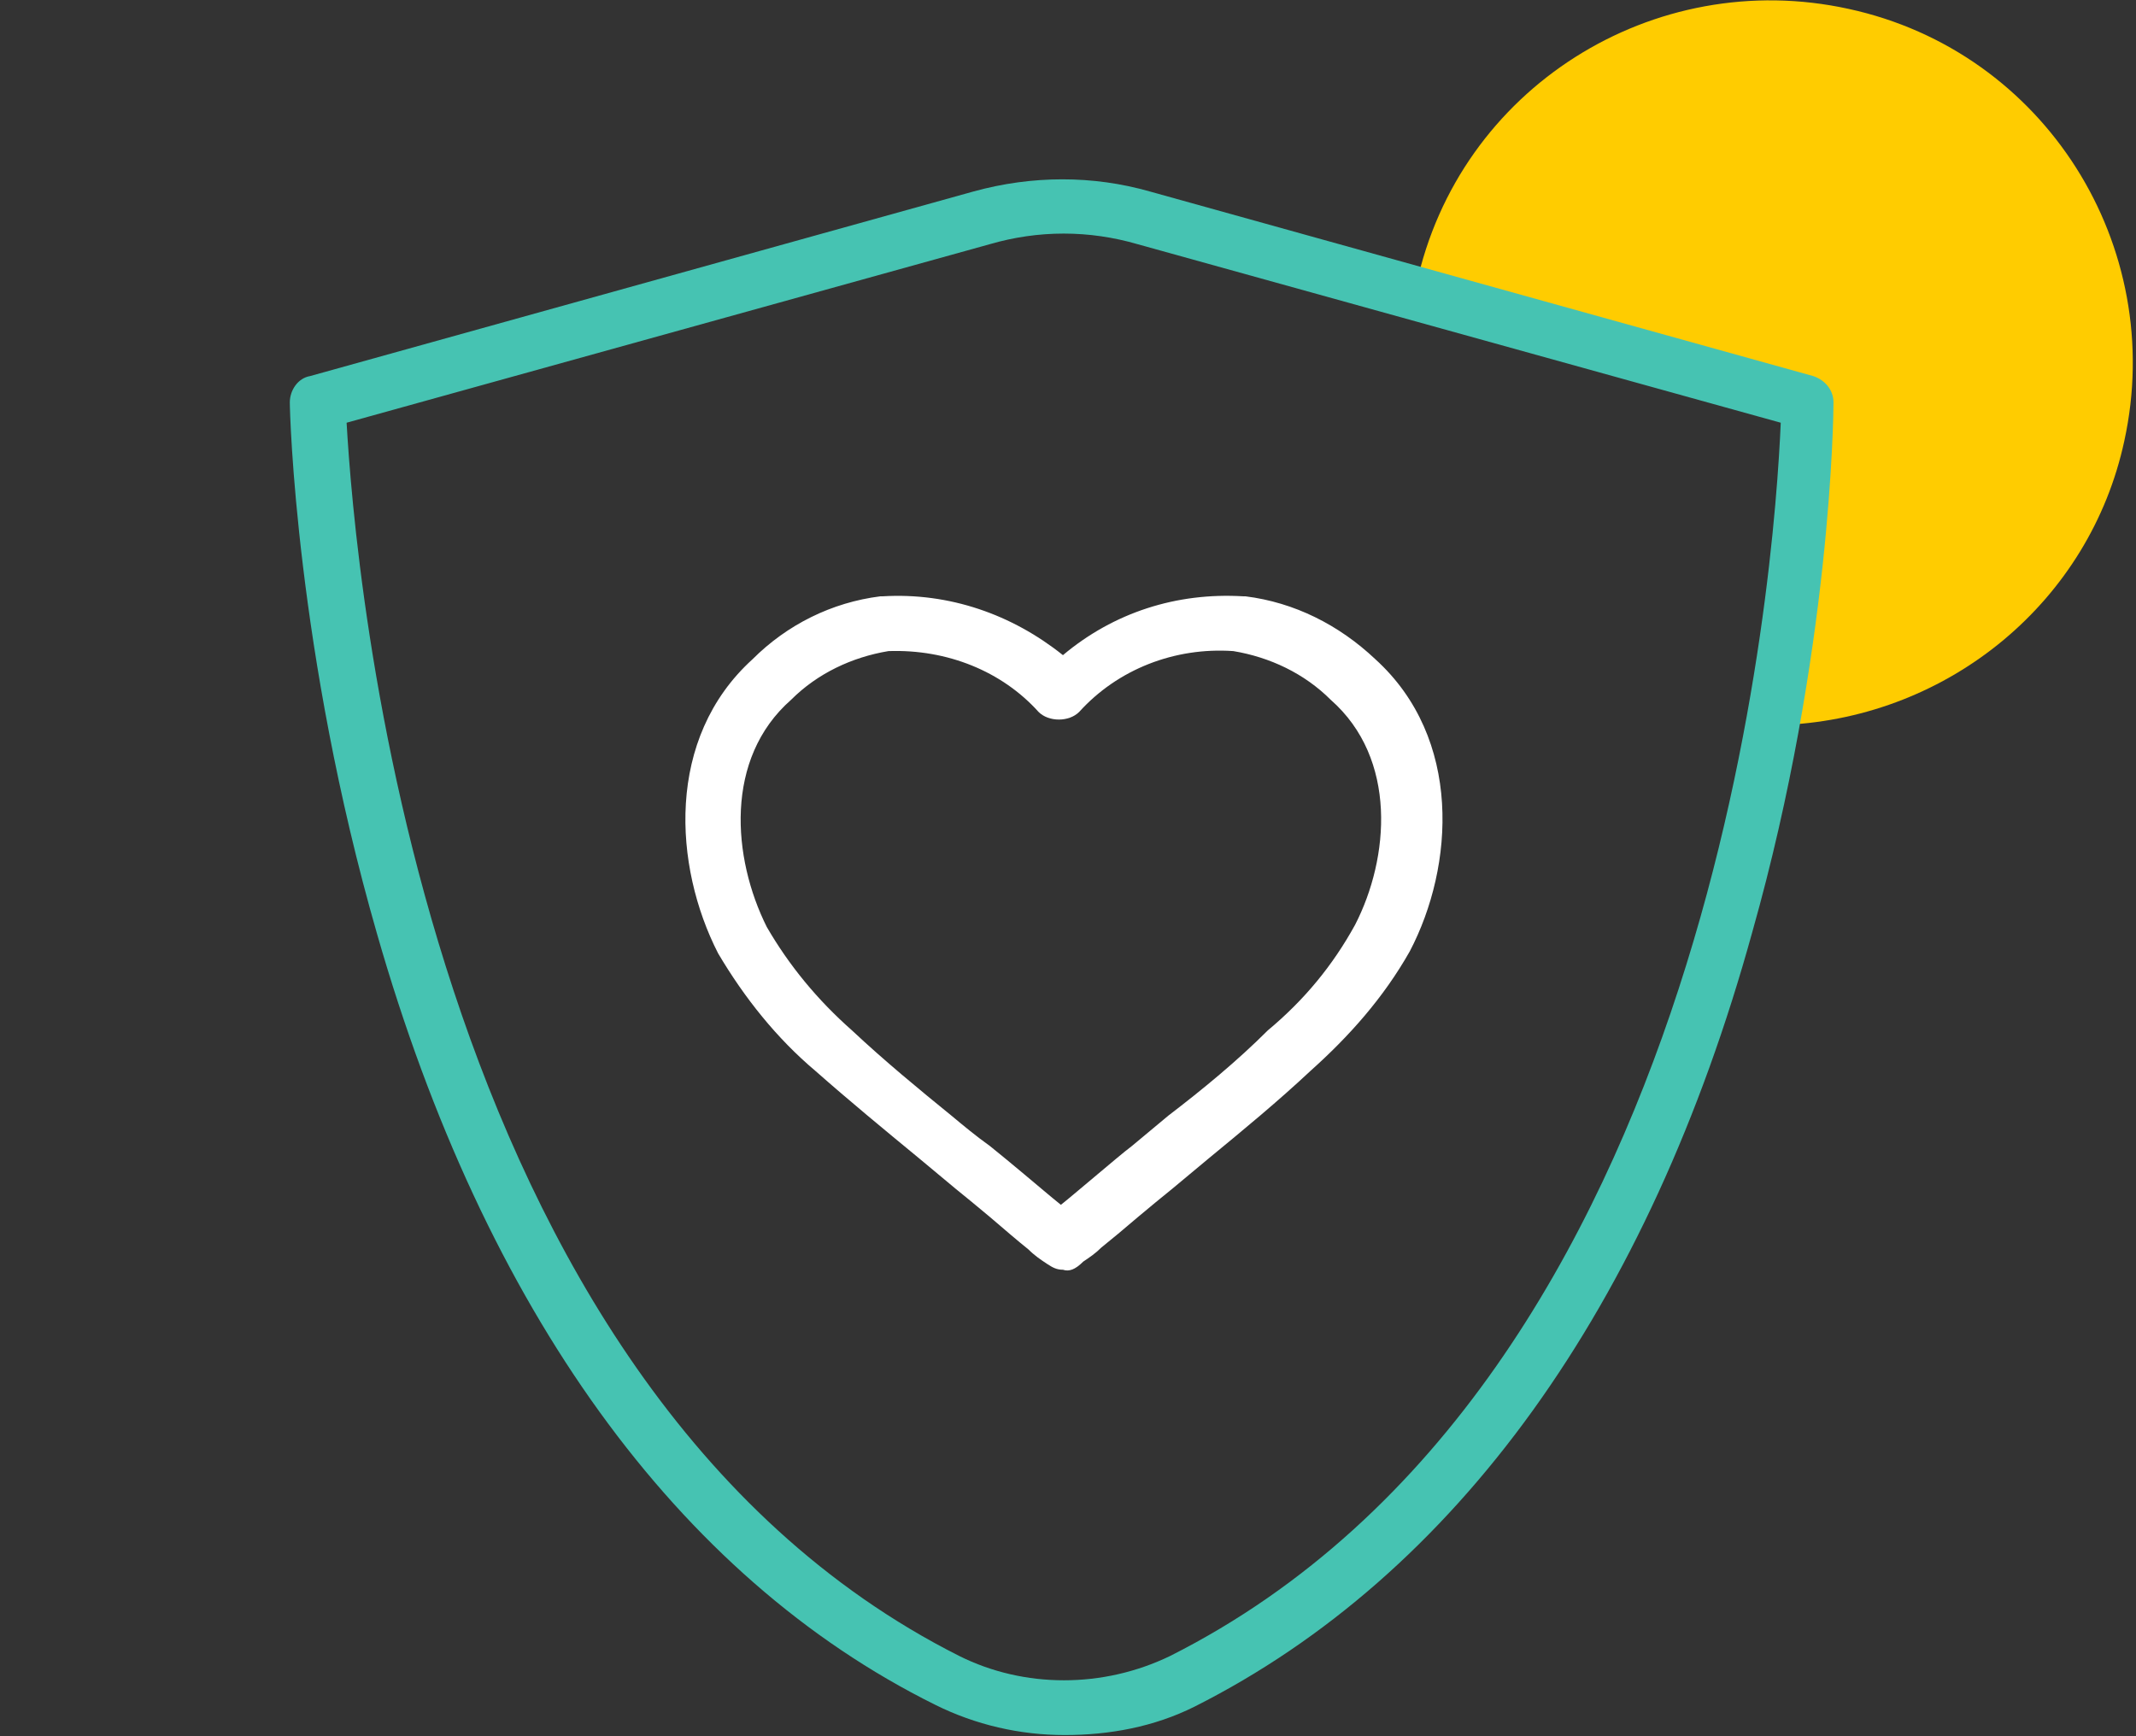
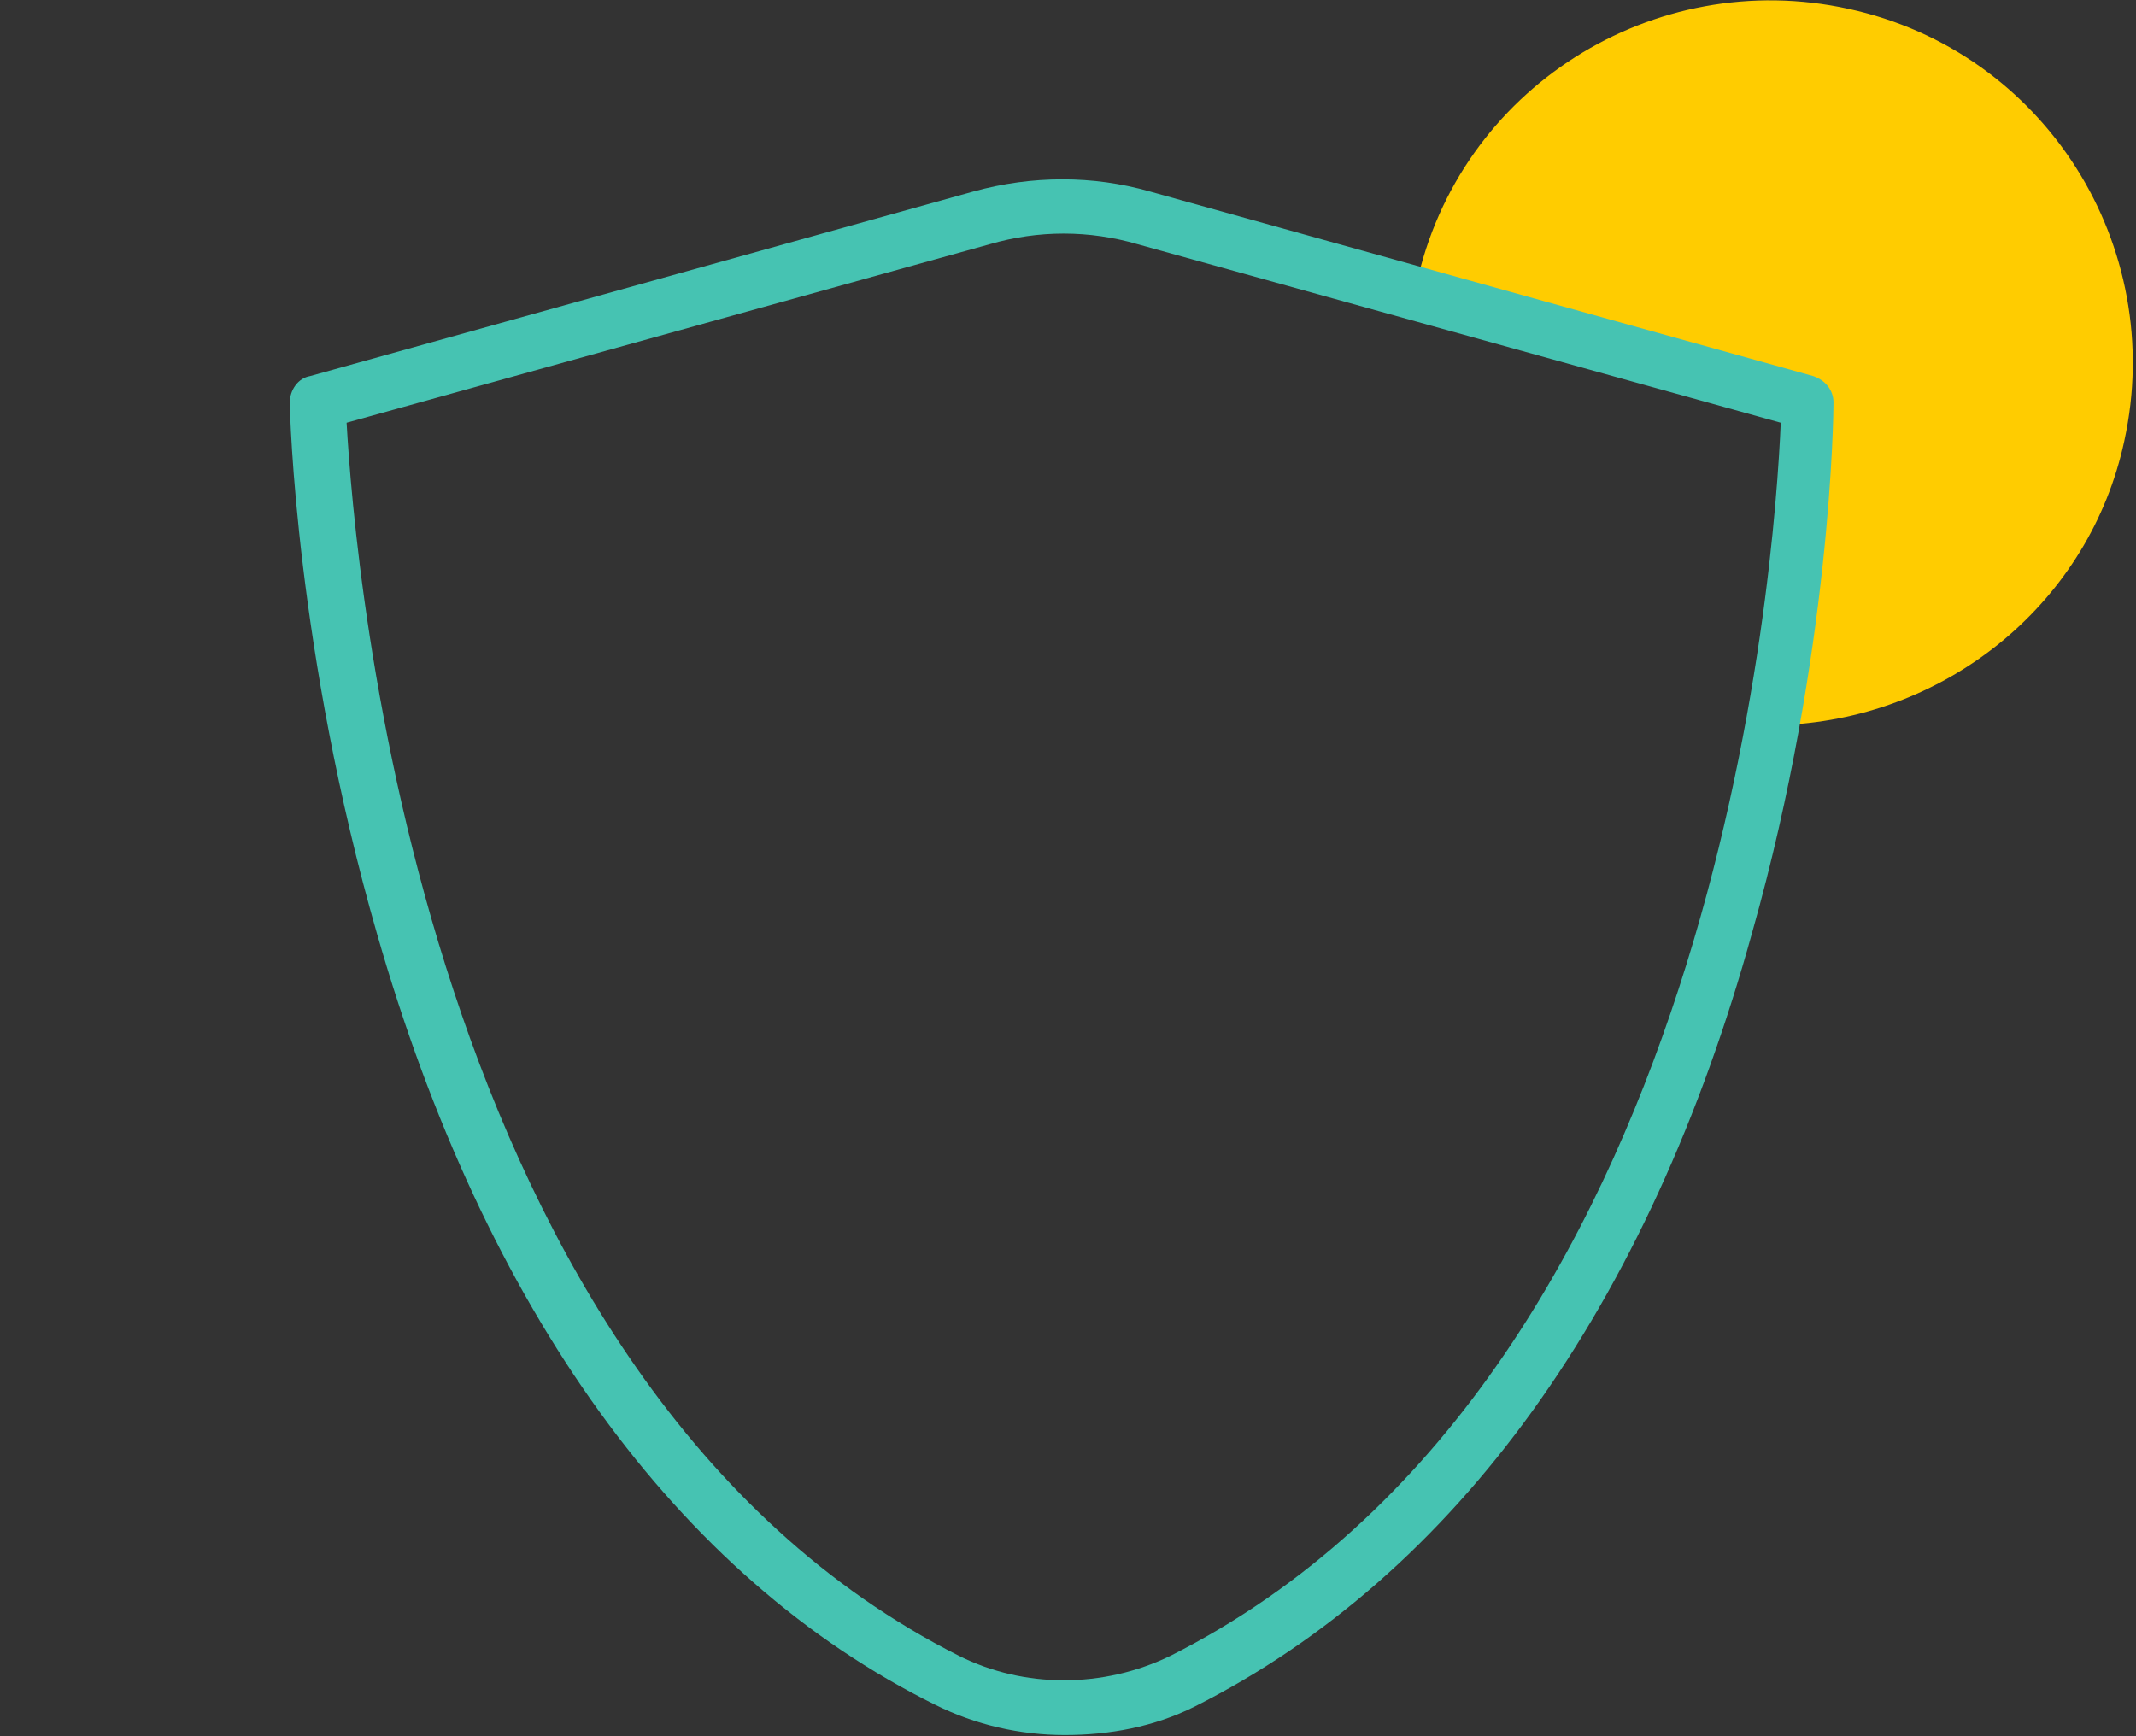
<svg xmlns="http://www.w3.org/2000/svg" id="Layer_1" x="0px" y="0px" width="105.3px" height="85.6px" viewBox="0 0 105.3 85.6" style="enable-background:new 0 0 105.3 85.6;" xml:space="preserve">
  <rect x="0" y="0" width="105.3" height="85.6" fill="#333333" stroke="none" />
  <style type="text/css"> .st0{fill:#FFCC00;} .st1{fill:none;} .st2{fill:#46C3B2;} .st3{fill:#FFFFFF;} </style>
  <g id="Perm-Life-Icon" transform="translate(-6.611 -3661.064)">
    <g id="Group_9198" transform="translate(-6.565)">
      <g id="Path_15470">
        <path class="st0" d="M83,3675.1c2.1-9.7,11.7-15.7,21.3-13.6c9.7,2.1,15.7,11.7,13.6,21.3c-1.7,7.9-8.6,13.6-16.7,14 c1.3-5.3,2.1-10.6,2.3-16L83,3675.1z" />
      </g>
      <g id="Path_15471">
        <path class="st1" d="M48.6,3675.1c-2.1-9.7-11.7-15.7-21.3-13.6s-15.7,11.7-13.6,21.3c1.7,7.9,8.6,13.6,16.7,14 c-1.3-5.3-2.1-10.6-2.3-16L48.6,3675.1z" />
      </g>
      <g id="Product_Icons_Perm_Life_Heart-Shield" transform="translate(28.863 3671.205)">
        <g id="Path_521">
          <path class="st2" d="M36.8,75.4c-2.2,0-4.4-0.5-6.4-1.5C17.7,67.6,8.2,54.4,2.9,35.9C-1.1,22-1.4,10.2-1.4,9.7 c0-0.6,0.4-1.2,1-1.3l32.7-9.1c2.9-0.8,5.9-0.8,8.7,0l32.7,9.1c0.6,0.2,1,0.7,1,1.3c0,0.5-0.1,12.3-4,26.1 C65.6,54.3,56.1,67.5,43.2,74C41.2,75,39,75.4,36.8,75.4z M1.4,10.7C1.8,17.7,5,58.1,31.6,71.5c3.2,1.6,7.1,1.6,10.4,0 c27-13.6,29.8-53.8,30.1-60.8L40.4,1.9c-2.4-0.7-4.9-0.7-7.3,0L1.4,10.7z" />
        </g>
      </g>
    </g>
  </g>
  <g id="Path_419_00000130624764710170482130000000291195603651026582_">
-     <path class="st3" d="M52.4,62.6c-0.3,0-0.5-0.1-0.8-0.3l0,0c-0.3-0.2-0.6-0.4-0.9-0.7c-0.5-0.4-1.2-1-1.9-1.6 c-0.6-0.5-1.2-1-1.7-1.4c-0.6-0.5-1.2-1-1.8-1.5c-1.7-1.4-3.4-2.8-5.1-4.3c-1.9-1.6-3.5-3.6-4.8-5.8c-2.2-4.3-2.6-10.6,1.7-14.5 c1.7-1.7,3.9-2.8,6.3-3.1c0,0,0.1,0,0.1,0c3.3-0.2,6.4,0.9,8.9,2.9c2.5-2.1,5.6-3.1,8.9-2.9c0,0,0.1,0,0.1,0 c2.4,0.3,4.6,1.4,6.4,3.1c4.3,3.9,3.9,10.2,1.7,14.4c-1.3,2.3-3,4.2-4.9,5.9c-1.6,1.5-3.3,2.9-5,4.3c-0.6,0.5-1.2,1-1.8,1.5 c-0.5,0.4-1.1,0.9-1.7,1.4c-0.7,0.6-1.3,1.1-1.8,1.5c-0.3,0.3-0.6,0.5-0.9,0.7l0,0C53,62.6,52.7,62.7,52.4,62.6 C52.4,62.6,52.4,62.6,52.4,62.6z M43.8,32.1c-1.8,0.3-3.5,1.1-4.8,2.4c-3.3,2.9-2.9,7.8-1.2,11.2c1.1,1.9,2.5,3.6,4.2,5.1 c1.6,1.5,3.3,2.9,4.9,4.2c0.6,0.5,1.2,1,1.9,1.5c0.5,0.4,1.1,0.9,1.7,1.4c0.6,0.5,1.3,1.1,1.8,1.5c0.5-0.4,1.2-1,1.8-1.5 c0.6-0.5,1.3-1.1,1.7-1.4c0.6-0.5,1.2-1,1.8-1.5c1.7-1.3,3.4-2.7,4.9-4.2c1.8-1.5,3.2-3.2,4.3-5.2c1.7-3.3,2.1-8.2-1.2-11.1 c0,0,0,0,0,0c-1.3-1.3-3-2.1-4.8-2.4c-2.9-0.2-5.7,0.9-7.6,3c-0.5,0.5-1.5,0.5-2,0C49.4,33.1,46.7,32,43.8,32.1z" />
-   </g>
+     </g>
</svg>